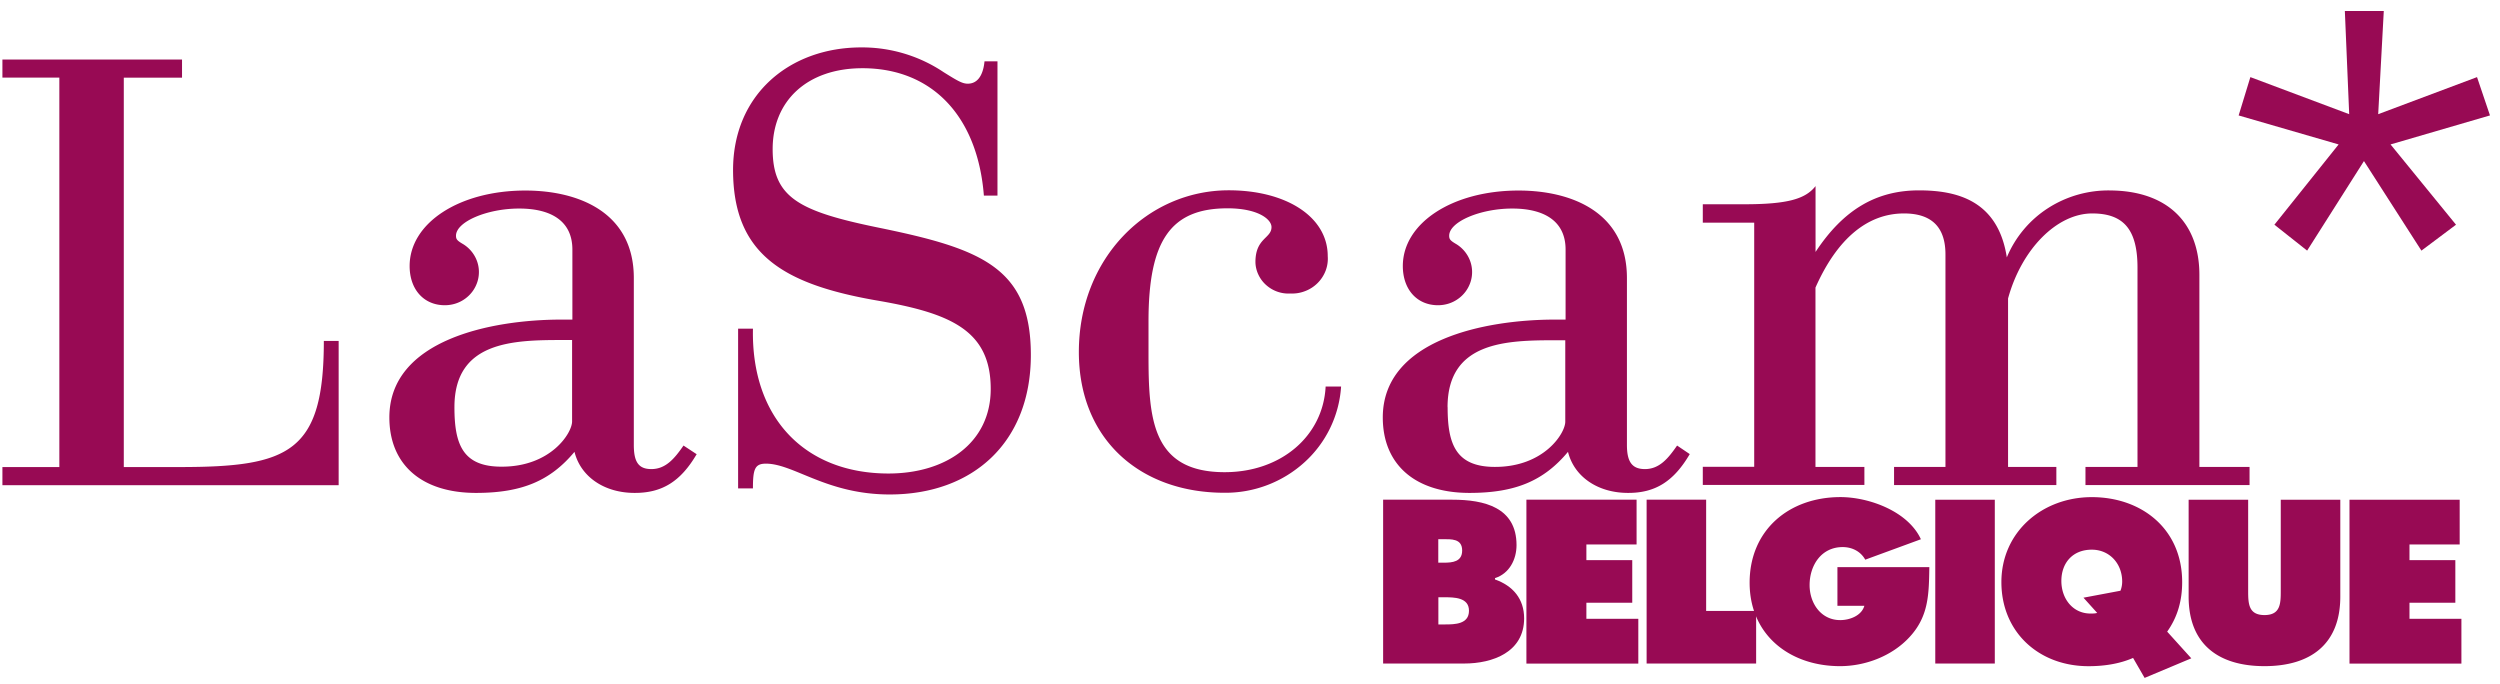
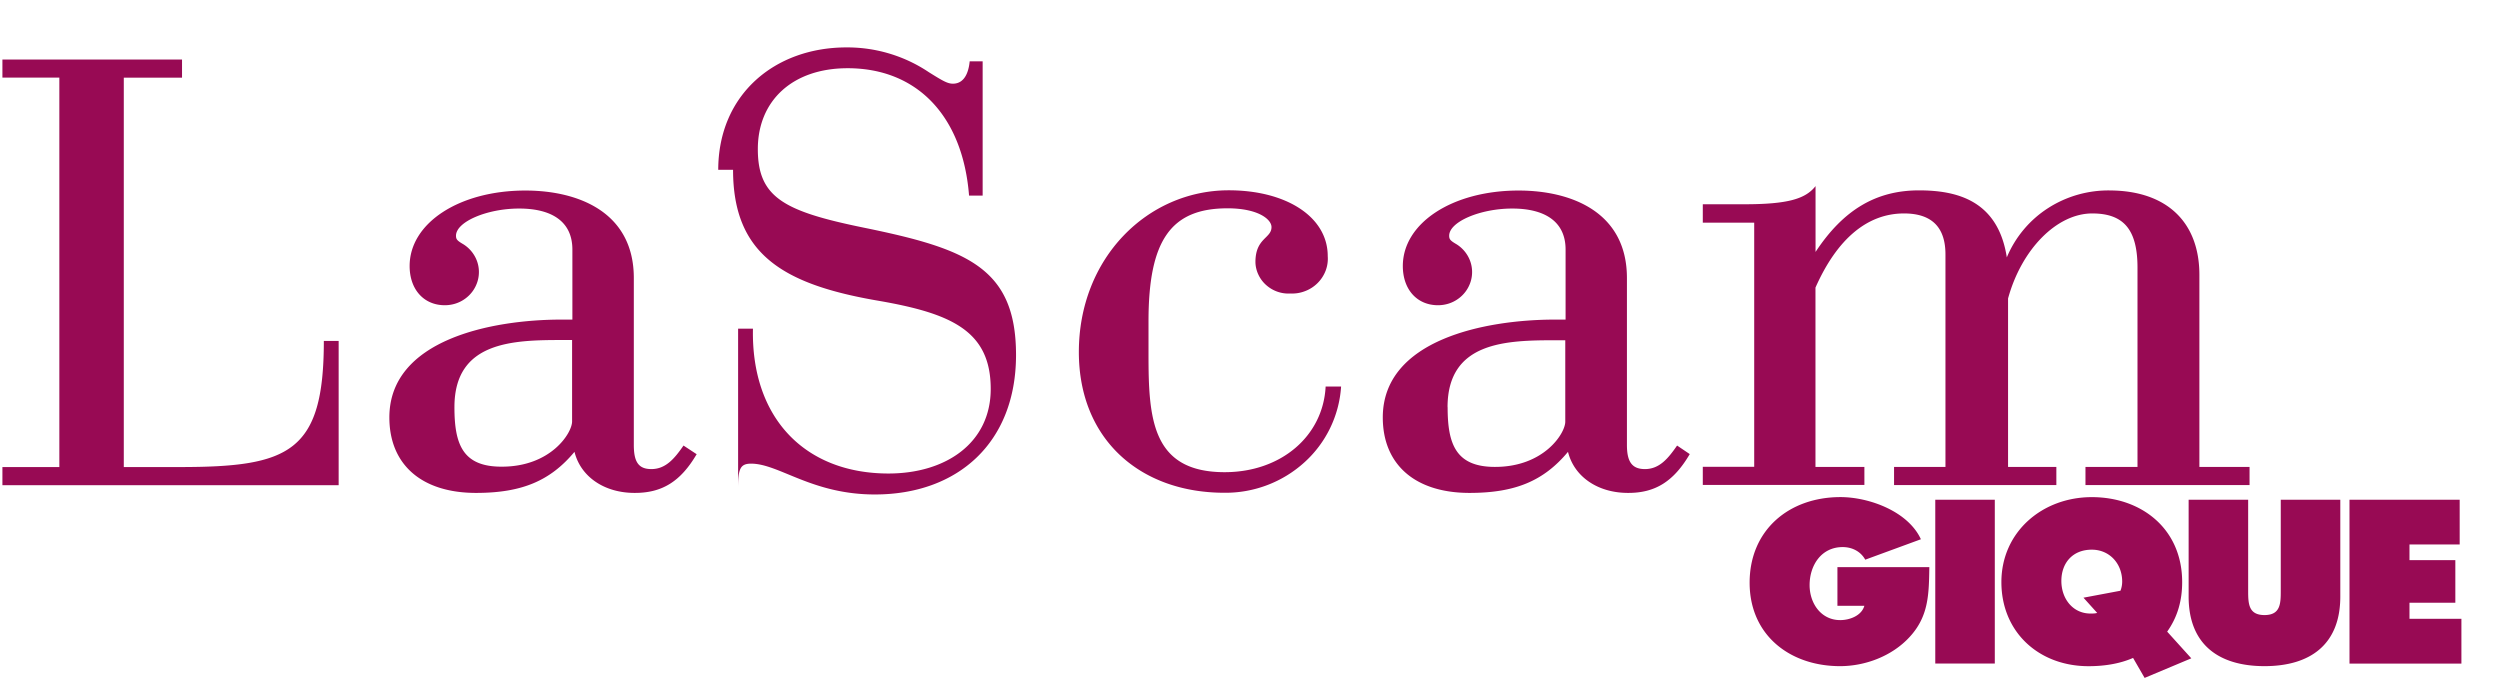
<svg xmlns="http://www.w3.org/2000/svg" width="201" height="55" fill="none">
-   <path d="M179.988 9.28l.942-3.08 7.945 2.98-.349-8.293h3.13l-.449 8.293 7.945-2.98 1.042 3.08-7.994 2.333 5.263 6.454-2.781 2.084-4.62-7.201-4.569 7.2-2.632-2.083 5.164-6.454-8.045-2.333h.008zm-68.785 30.896h5.573c2.55 0 5.153.612 5.153 3.652 0 1.152-.576 2.287-1.732 2.653v.107c1.433.505 2.343 1.554 2.343 3.126 0 2.71-2.514 3.634-4.822 3.634h-6.515V40.176zm4.872 5.064c.697 0 1.483-.068 1.483-.978 0-.978-.889-.91-1.59-.91h-.33v1.885h.437v.003zm-.434 4.965h.541c.786 0 1.924-.018 1.924-1.103s-1.224-1.081-1.992-1.081h-.469v2.184h-.004zm7.082-10.029h8.858v3.599h-4.036v1.259h3.688v3.424h-3.688v1.295h4.175v3.599h-8.997V40.176zm9.665 0h4.786v8.944h4.019v4.228h-8.805V40.176z" fill="#980A54" />
-   <path d="M155.119 45.592c-.036 2.148-.036 3.951-1.59 5.626-1.397 1.522-3.545 2.34-5.59 2.34-4.019 0-7.269-2.482-7.269-6.71 0-4.229 3.161-6.882 7.304-6.882 2.287 0 5.434 1.138 6.466 3.39l-4.474 1.642c-.366-.661-1.049-1.013-1.817-1.013-1.714 0-2.657 1.468-2.657 3.058 0 1.45.907 2.813 2.465 2.813.75 0 1.714-.349 1.938-1.152h-2.166v-3.108h7.39v-.004zm.477-5.416h4.786v13.172h-4.786V40.176zm20.587 12.752l-3.756 1.576-.928-1.607c-1.117.49-2.376.665-3.581.665-3.983 0-7.006-2.728-7.006-6.76 0-4.034 3.286-6.832 7.269-6.832s7.265 2.532 7.265 6.831c0 1.447-.348 2.777-1.205 3.983l1.942 2.148v-.004zm-8.667-4.875l2.969-.558a2.03 2.03 0 00.139-.733c0-1.465-1.031-2.568-2.443-2.568-1.554 0-2.447 1.081-2.447 2.515 0 1.433.925 2.62 2.34 2.62.192 0 .367 0 .541-.05l-1.103-1.223.004-.003zm20.644-7.877v7.792c0 3.844-2.411 5.59-6.095 5.59-3.685 0-6.099-1.746-6.099-5.59v-7.792h4.786v7.336c0 1.032.036 1.939 1.313 1.939 1.276 0 1.308-.907 1.308-1.939v-7.336h4.787zm.739 0h8.859v3.599h-4.036v1.259h3.687v3.424h-3.687v1.295h4.175v3.599h-8.998V40.176zM58.938 13.652c0 6.799 4.033 9.221 11.706 10.532 5.869 1.018 9.01 2.429 9.01 7.087 0 4.326-3.584 6.799-8.217 6.799-6.718 0-11.05-4.464-10.9-11.644h-1.193v12.842h1.192c0-1.548.15-1.991 1.043-1.991 2.241 0 4.882 2.478 9.952 2.478 6.674 0 11.35-4.17 11.35-11.213 0-7.042-3.983-8.547-12.243-10.239-6.43-1.317-8.516-2.429-8.516-6.318 0-3.89 2.79-6.5 7.217-6.5 5.582 0 9.26 3.834 9.765 10.24h1.093V4.93h-1.043c-.05.537-.256 1.798-1.349 1.798-.443 0-.842-.244-1.935-.924a11.765 11.765 0 00-6.624-1.992c-5.75 0-10.308 3.778-10.308 9.858v-.018zm48.885 17.425h-1.242c-.2 3.983-3.584 6.886-8.116 6.886-5.87 0-6.125-4.32-6.125-9.465v-2.672c0-6.499 1.792-9.078 6.356-9.078 2.435 0 3.533.875 3.533 1.511 0 .918-1.292.868-1.292 2.81.006.35.087.693.237 1.011.15.319.362.606.625.837a2.684 2.684 0 001.966.68c.406.02.812-.05 1.187-.2a2.84 2.84 0 001.635-1.648c.138-.368.194-.768.163-1.16 0-3.154-3.334-5.289-7.96-5.289-6.525 0-12.05 5.432-12.05 13.005 0 7.036 4.944 11.313 11.7 11.313a9.448 9.448 0 006.43-2.441 8.997 8.997 0 002.953-6.081v-.019zm-51.826 5.432l-1.042-.687c-.706 1.018-1.411 1.892-2.585 1.892-1.043 0-1.411-.587-1.411-1.942V22.355c0-5.344-4.533-7.036-8.716-7.036-5.325 0-9.309 2.616-9.309 6.068 0 1.886 1.143 3.153 2.829 3.153.593 0 1.167-.18 1.642-.53a2.67 2.67 0 00.986-1.38 2.58 2.58 0 00-.056-1.68 2.674 2.674 0 00-1.08-1.31c-.493-.288-.593-.394-.593-.688 0-1.117 2.485-2.185 5.076-2.185 2.59 0 4.282 1.018 4.282 3.297v5.631h-.88c-5.575 0-13.835 1.599-13.835 7.867 0 3.783 2.585 6.068 6.968 6.068 3.69 0 5.974-.974 7.916-3.302.493 1.991 2.385 3.302 4.833 3.302 2.21.007 3.702-.917 4.994-3.121h-.019zm-19.46-3.784c0-5.294 4.726-5.388 8.71-5.388h.749v6.55c0 .923-1.699 3.633-5.65 3.633-3.166.013-3.81-1.823-3.81-4.789v-.012.006zm100.362 6.262h12.998V37.54h-3.933V23.123c1.742-3.933 4.183-5.962 7.118-5.962 2.241 0 3.333 1.117 3.333 3.296V37.54h-4.133V39h13.049v-1.46h-3.883V23.997c1.092-3.983 3.933-6.836 6.767-6.836 2.541 0 3.64 1.31 3.64 4.364v16.014h-4.183v1.46h13.192v-1.46h-4.033V22.105c0-4.22-2.591-6.742-7.117-6.792a8.972 8.972 0 00-5.045 1.417 8.667 8.667 0 00-3.321 3.964c-.706-4.564-3.984-5.388-7.062-5.388-3.433 0-6.074 1.549-8.316 4.951v-5.294c-.799 1.018-2.191 1.46-5.731 1.46h-3.334v1.48h4.133v19.63h-4.133v1.448l-.006.006zm-1.043-2.478l-1.018-.687c-.705 1.018-1.411 1.892-2.584 1.892-1.043 0-1.449-.587-1.449-1.942V22.355c0-5.344-4.526-7.036-8.709-7.036-5.326 0-9.309 2.616-9.309 6.068 0 1.886 1.142 3.153 2.828 3.153.593 0 1.168-.18 1.642-.53a2.67 2.67 0 00.987-1.38 2.586 2.586 0 00-.057-1.68 2.67 2.67 0 00-1.08-1.31c-.493-.288-.593-.394-.593-.688 0-1.117 2.485-2.185 5.07-2.185 2.585 0 4.289 1.018 4.289 3.297v5.631h-.849c-5.582 0-13.848 1.599-13.848 7.867 0 3.783 2.591 6.068 6.974 6.068 3.69 0 5.975-.974 7.917-3.302.493 1.991 2.384 3.302 4.826 3.302 2.185.007 3.671-.917 4.963-3.121zm-19.473-3.765c0-5.294 4.733-5.388 8.716-5.388h.749v6.55c0 .923-1.698 3.633-5.65 3.633-3.159 0-3.809-1.842-3.809-4.801h-.006v.006zM4.771 6.241H.194V4.786h14.441v1.461H9.953v31.304h4.476c8.816 0 11.607-1.16 11.607-10.139h1.192v11.6H.194v-1.46h4.577V6.24z" fill="#980A54" />
+   <path d="M155.119 45.592c-.036 2.148-.036 3.951-1.59 5.626-1.397 1.522-3.545 2.34-5.59 2.34-4.019 0-7.269-2.482-7.269-6.71 0-4.229 3.161-6.882 7.304-6.882 2.287 0 5.434 1.138 6.466 3.39l-4.474 1.642c-.366-.661-1.049-1.013-1.817-1.013-1.714 0-2.657 1.468-2.657 3.058 0 1.45.907 2.813 2.465 2.813.75 0 1.714-.349 1.938-1.152h-2.166v-3.108h7.39v-.004zm.477-5.416h4.786v13.172h-4.786V40.176zm20.587 12.752l-3.756 1.576-.928-1.607c-1.117.49-2.376.665-3.581.665-3.983 0-7.006-2.728-7.006-6.76 0-4.034 3.286-6.832 7.269-6.832s7.265 2.532 7.265 6.831c0 1.447-.348 2.777-1.205 3.983l1.942 2.148v-.004zm-8.667-4.875l2.969-.558a2.03 2.03 0 00.139-.733c0-1.465-1.031-2.568-2.443-2.568-1.554 0-2.447 1.081-2.447 2.515 0 1.433.925 2.62 2.34 2.62.192 0 .367 0 .541-.05l-1.103-1.223.004-.003zm20.644-7.877v7.792c0 3.844-2.411 5.59-6.095 5.59-3.685 0-6.099-1.746-6.099-5.59v-7.792h4.786v7.336c0 1.032.036 1.939 1.313 1.939 1.276 0 1.308-.907 1.308-1.939v-7.336h4.787zm.739 0h8.859v3.599h-4.036v1.259h3.687v3.424h-3.687v1.295h4.175v3.599h-8.998V40.176zM58.938 13.652c0 6.799 4.033 9.221 11.706 10.532 5.869 1.018 9.01 2.429 9.01 7.087 0 4.326-3.584 6.799-8.217 6.799-6.718 0-11.05-4.464-10.9-11.644h-1.193v12.842c0-1.548.15-1.991 1.043-1.991 2.241 0 4.882 2.478 9.952 2.478 6.674 0 11.35-4.17 11.35-11.213 0-7.042-3.983-8.547-12.243-10.239-6.43-1.317-8.516-2.429-8.516-6.318 0-3.89 2.79-6.5 7.217-6.5 5.582 0 9.26 3.834 9.765 10.24h1.093V4.93h-1.043c-.05.537-.256 1.798-1.349 1.798-.443 0-.842-.244-1.935-.924a11.765 11.765 0 00-6.624-1.992c-5.75 0-10.308 3.778-10.308 9.858v-.018zm48.885 17.425h-1.242c-.2 3.983-3.584 6.886-8.116 6.886-5.87 0-6.125-4.32-6.125-9.465v-2.672c0-6.499 1.792-9.078 6.356-9.078 2.435 0 3.533.875 3.533 1.511 0 .918-1.292.868-1.292 2.81.006.35.087.693.237 1.011.15.319.362.606.625.837a2.684 2.684 0 001.966.68c.406.02.812-.05 1.187-.2a2.84 2.84 0 001.635-1.648c.138-.368.194-.768.163-1.16 0-3.154-3.334-5.289-7.96-5.289-6.525 0-12.05 5.432-12.05 13.005 0 7.036 4.944 11.313 11.7 11.313a9.448 9.448 0 006.43-2.441 8.997 8.997 0 002.953-6.081v-.019zm-51.826 5.432l-1.042-.687c-.706 1.018-1.411 1.892-2.585 1.892-1.043 0-1.411-.587-1.411-1.942V22.355c0-5.344-4.533-7.036-8.716-7.036-5.325 0-9.309 2.616-9.309 6.068 0 1.886 1.143 3.153 2.829 3.153.593 0 1.167-.18 1.642-.53a2.67 2.67 0 00.986-1.38 2.58 2.58 0 00-.056-1.68 2.674 2.674 0 00-1.08-1.31c-.493-.288-.593-.394-.593-.688 0-1.117 2.485-2.185 5.076-2.185 2.59 0 4.282 1.018 4.282 3.297v5.631h-.88c-5.575 0-13.835 1.599-13.835 7.867 0 3.783 2.585 6.068 6.968 6.068 3.69 0 5.974-.974 7.916-3.302.493 1.991 2.385 3.302 4.833 3.302 2.21.007 3.702-.917 4.994-3.121h-.019zm-19.46-3.784c0-5.294 4.726-5.388 8.71-5.388h.749v6.55c0 .923-1.699 3.633-5.65 3.633-3.166.013-3.81-1.823-3.81-4.789v-.012.006zm100.362 6.262h12.998V37.54h-3.933V23.123c1.742-3.933 4.183-5.962 7.118-5.962 2.241 0 3.333 1.117 3.333 3.296V37.54h-4.133V39h13.049v-1.46h-3.883V23.997c1.092-3.983 3.933-6.836 6.767-6.836 2.541 0 3.64 1.31 3.64 4.364v16.014h-4.183v1.46h13.192v-1.46h-4.033V22.105c0-4.22-2.591-6.742-7.117-6.792a8.972 8.972 0 00-5.045 1.417 8.667 8.667 0 00-3.321 3.964c-.706-4.564-3.984-5.388-7.062-5.388-3.433 0-6.074 1.549-8.316 4.951v-5.294c-.799 1.018-2.191 1.46-5.731 1.46h-3.334v1.48h4.133v19.63h-4.133v1.448l-.006.006zm-1.043-2.478l-1.018-.687c-.705 1.018-1.411 1.892-2.584 1.892-1.043 0-1.449-.587-1.449-1.942V22.355c0-5.344-4.526-7.036-8.709-7.036-5.326 0-9.309 2.616-9.309 6.068 0 1.886 1.142 3.153 2.828 3.153.593 0 1.168-.18 1.642-.53a2.67 2.67 0 00.987-1.38 2.586 2.586 0 00-.057-1.68 2.67 2.67 0 00-1.08-1.31c-.493-.288-.593-.394-.593-.688 0-1.117 2.485-2.185 5.07-2.185 2.585 0 4.289 1.018 4.289 3.297v5.631h-.849c-5.582 0-13.848 1.599-13.848 7.867 0 3.783 2.591 6.068 6.974 6.068 3.69 0 5.975-.974 7.917-3.302.493 1.991 2.384 3.302 4.826 3.302 2.185.007 3.671-.917 4.963-3.121zm-19.473-3.765c0-5.294 4.733-5.388 8.716-5.388h.749v6.55c0 .923-1.698 3.633-5.65 3.633-3.159 0-3.809-1.842-3.809-4.801h-.006v.006zM4.771 6.241H.194V4.786h14.441v1.461H9.953v31.304h4.476c8.816 0 11.607-1.16 11.607-10.139h1.192v11.6H.194v-1.46h4.577V6.24z" fill="#980A54" />
</svg>